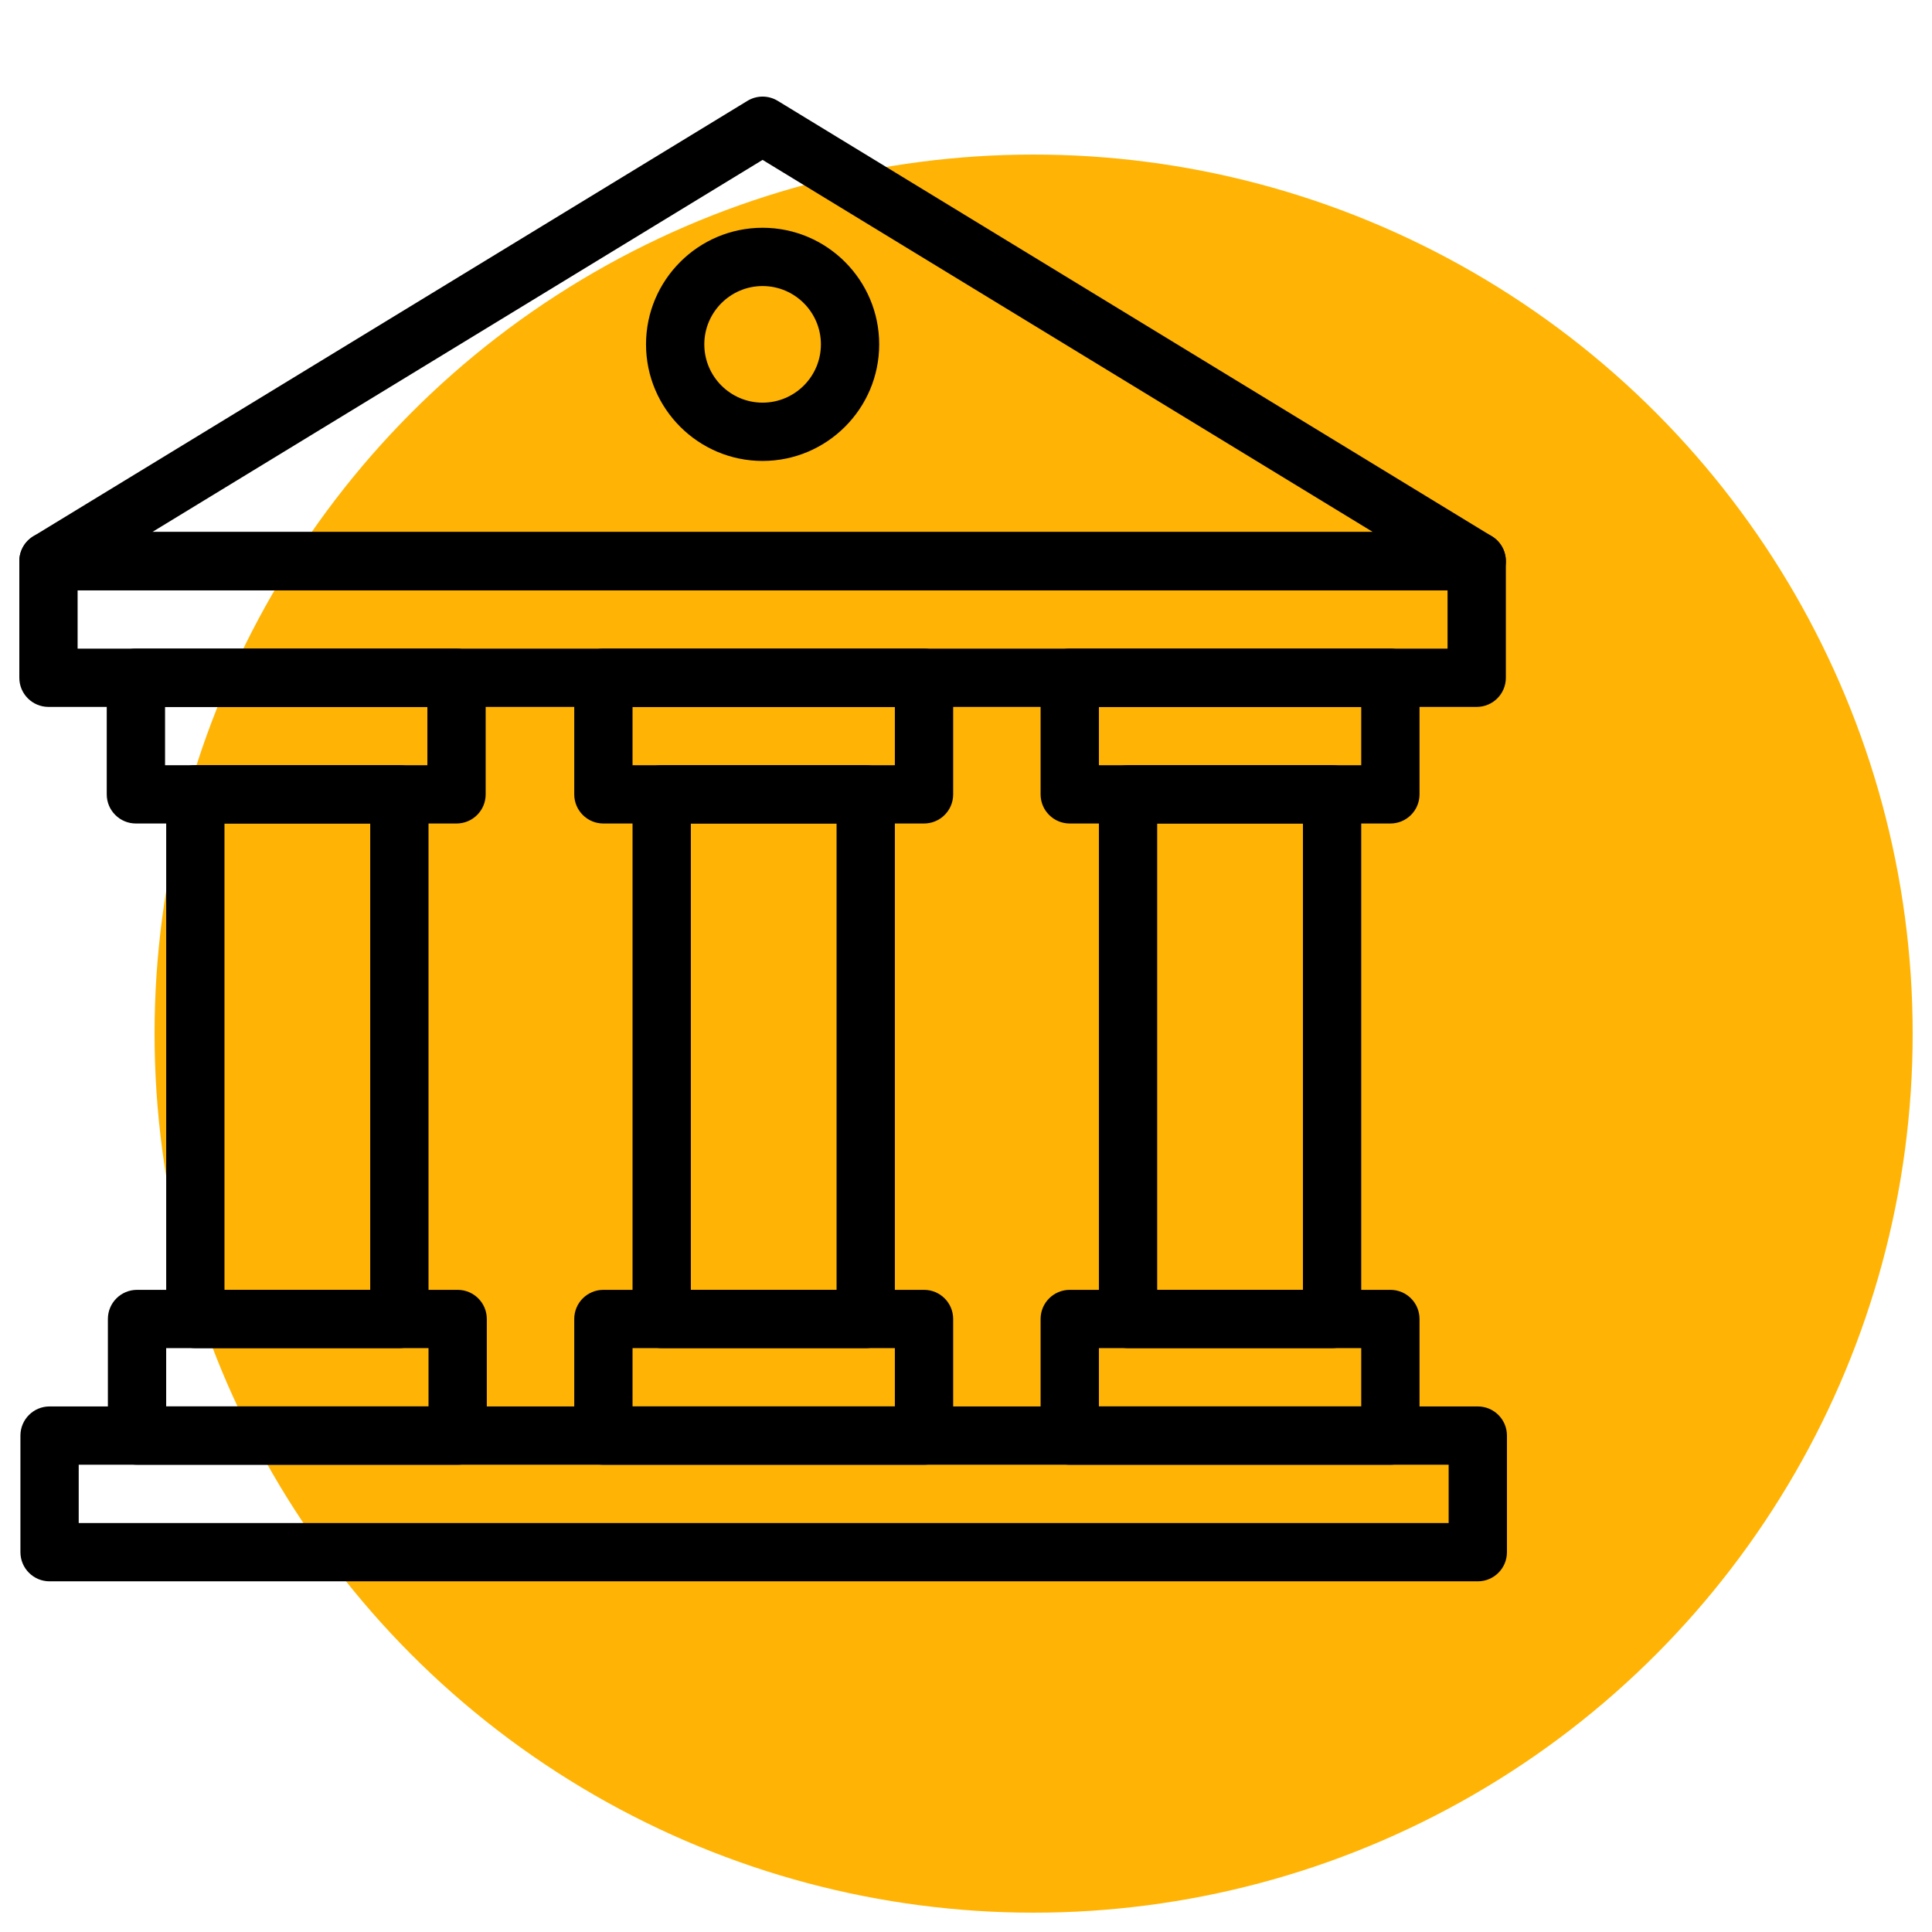
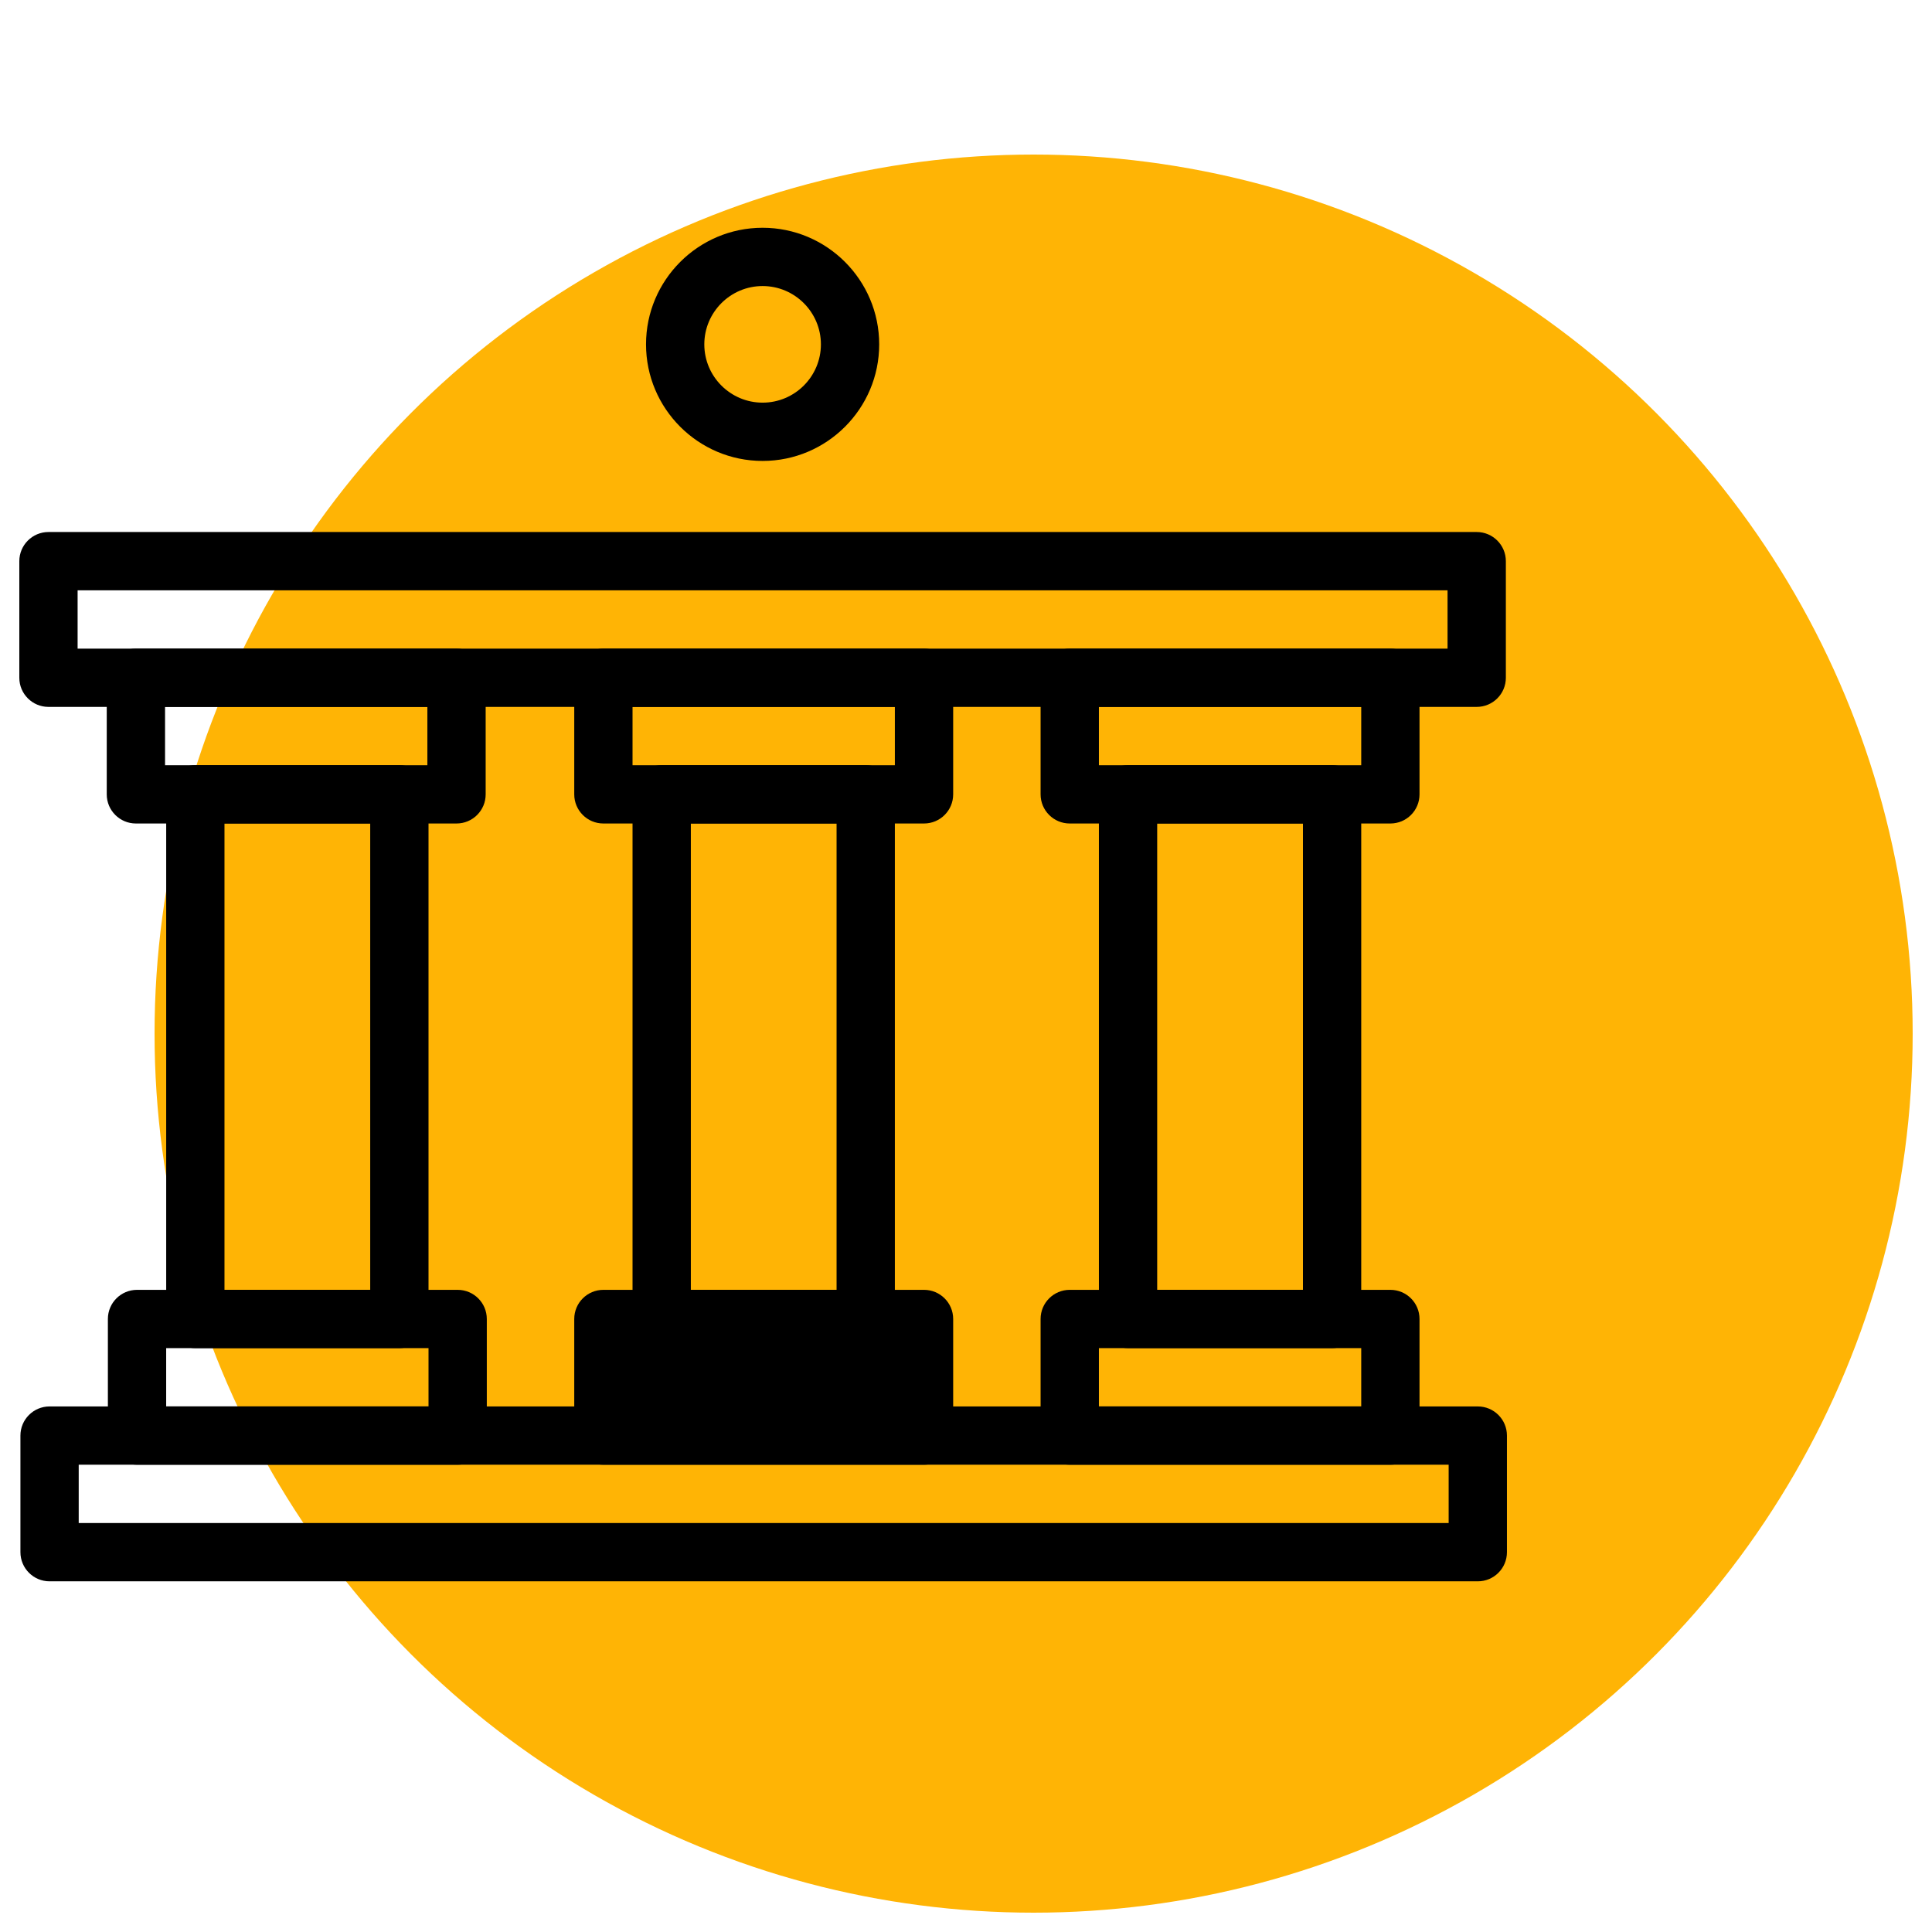
<svg xmlns="http://www.w3.org/2000/svg" width="100" height="100" viewBox="0 0 100 100" fill="none">
  <circle cx="53.5" cy="53.5" r="45.5" fill="#FFB405" />
  <path d="M76.491 81.849H2.565C1.732 81.849 1.057 81.173 1.057 80.34V74.306C1.057 73.472 1.732 72.797 2.565 72.797H76.491C77.324 72.797 77.999 73.472 77.999 74.306V80.34C77.999 81.174 77.324 81.849 76.491 81.849ZM4.074 78.832H74.982V75.814H4.074V78.832Z" fill="black" />
  <path d="M76.434 36.589H2.509C1.676 36.589 1 35.914 1 35.081V29.046C1 28.213 1.676 27.537 2.509 27.537H76.434C77.267 27.537 77.943 28.213 77.943 29.046V35.081C77.943 35.914 77.267 36.589 76.434 36.589ZM4.017 33.572H74.925V30.555H4.017V33.572Z" fill="black" />
  <path d="M23.688 75.814H7.093C6.26 75.814 5.584 75.138 5.584 74.305V68.27C5.584 67.437 6.26 66.762 7.093 66.762H23.688C24.521 66.762 25.197 67.437 25.197 68.27V74.305C25.197 75.138 24.521 75.814 23.688 75.814ZM8.601 72.796H22.18V69.779H8.601V72.796Z" fill="black" />
  <path d="M23.63 42.624H7.034C6.201 42.624 5.525 41.949 5.525 41.116V35.081C5.525 34.248 6.201 33.572 7.034 33.572H23.63C24.463 33.572 25.138 34.248 25.138 35.081V41.116C25.138 41.949 24.463 42.624 23.63 42.624ZM8.543 39.607H22.121V36.59H8.543V39.607Z" fill="black" />
  <path d="M71.966 42.624H55.37C54.537 42.624 53.861 41.949 53.861 41.116V35.081C53.861 34.248 54.537 33.572 55.37 33.572H71.966C72.799 33.572 73.474 34.248 73.474 35.081V41.116C73.474 41.949 72.799 42.624 71.966 42.624ZM56.879 39.607H70.457V36.59H56.879V39.607Z" fill="black" />
  <path d="M20.671 69.779H10.11C9.277 69.779 8.602 69.103 8.602 68.27V41.114C8.602 40.281 9.277 39.605 10.11 39.605H20.671C21.504 39.605 22.18 40.281 22.18 41.114V68.27C22.18 69.104 21.504 69.779 20.671 69.779ZM11.619 66.762H19.162V42.623H11.619V66.762Z" fill="black" />
  <path d="M71.966 75.814H55.37C54.537 75.814 53.861 75.138 53.861 74.305V68.27C53.861 67.437 54.537 66.762 55.37 66.762H71.966C72.799 66.762 73.474 67.437 73.474 68.27V74.305C73.474 75.138 72.799 75.814 71.966 75.814ZM56.879 72.796H70.457V69.779H56.879V72.796Z" fill="black" />
  <path d="M68.948 69.779H58.388C57.554 69.779 56.879 69.103 56.879 68.27V41.114C56.879 40.281 57.554 39.605 58.388 39.605H68.948C69.781 39.605 70.457 40.281 70.457 41.114V68.27C70.457 69.104 69.781 69.779 68.948 69.779ZM59.896 66.762H67.44V42.623H59.896V66.762Z" fill="black" />
-   <path d="M47.827 75.814H31.231C30.398 75.814 29.723 75.138 29.723 74.305V68.27C29.723 67.437 30.398 66.762 31.231 66.762H47.827C48.66 66.762 49.336 67.437 49.336 68.27V74.305C49.336 75.138 48.66 75.814 47.827 75.814ZM32.74 72.796H46.318V69.779H32.74V72.796Z" fill="black" />
+   <path d="M47.827 75.814H31.231C30.398 75.814 29.723 75.138 29.723 74.305V68.27C29.723 67.437 30.398 66.762 31.231 66.762H47.827C48.66 66.762 49.336 67.437 49.336 68.27V74.305C49.336 75.138 48.66 75.814 47.827 75.814ZM32.74 72.796H46.318H32.74V72.796Z" fill="black" />
  <path d="M47.827 42.624H31.231C30.398 42.624 29.723 41.949 29.723 41.116V35.081C29.723 34.248 30.398 33.572 31.231 33.572H47.827C48.66 33.572 49.336 34.248 49.336 35.081V41.116C49.336 41.949 48.66 42.624 47.827 42.624ZM32.74 39.607H46.318V36.59H32.74V39.607Z" fill="black" />
  <path d="M44.81 69.779H34.249C33.416 69.779 32.74 69.103 32.74 68.27V41.114C32.74 40.281 33.416 39.605 34.249 39.605H44.81C45.643 39.605 46.318 40.281 46.318 41.114V68.27C46.318 69.104 45.643 69.779 44.81 69.779ZM35.758 66.762H43.301V42.623H35.758V66.762Z" fill="black" />
-   <path d="M76.434 30.555H2.509C1.833 30.555 1.239 30.105 1.056 29.454C0.874 28.803 1.146 28.11 1.723 27.758L38.686 5.221C39.168 4.926 39.775 4.926 40.257 5.221L77.22 27.758C77.797 28.11 78.07 28.803 77.887 29.454C77.704 30.105 77.11 30.555 76.434 30.555ZM7.881 27.537H71.062L39.471 8.276L7.881 27.537Z" fill="black" />
  <path d="M39.472 23.858C36.145 23.858 33.438 21.151 33.438 17.824C33.438 14.496 36.145 11.789 39.472 11.789C42.8 11.789 45.507 14.496 45.507 17.824C45.507 21.151 42.8 23.858 39.472 23.858ZM39.472 14.806C37.809 14.806 36.455 16.16 36.455 17.824C36.455 19.488 37.809 20.841 39.472 20.841C41.136 20.841 42.49 19.488 42.49 17.824C42.49 16.16 41.136 14.806 39.472 14.806Z" fill="black" />
</svg>